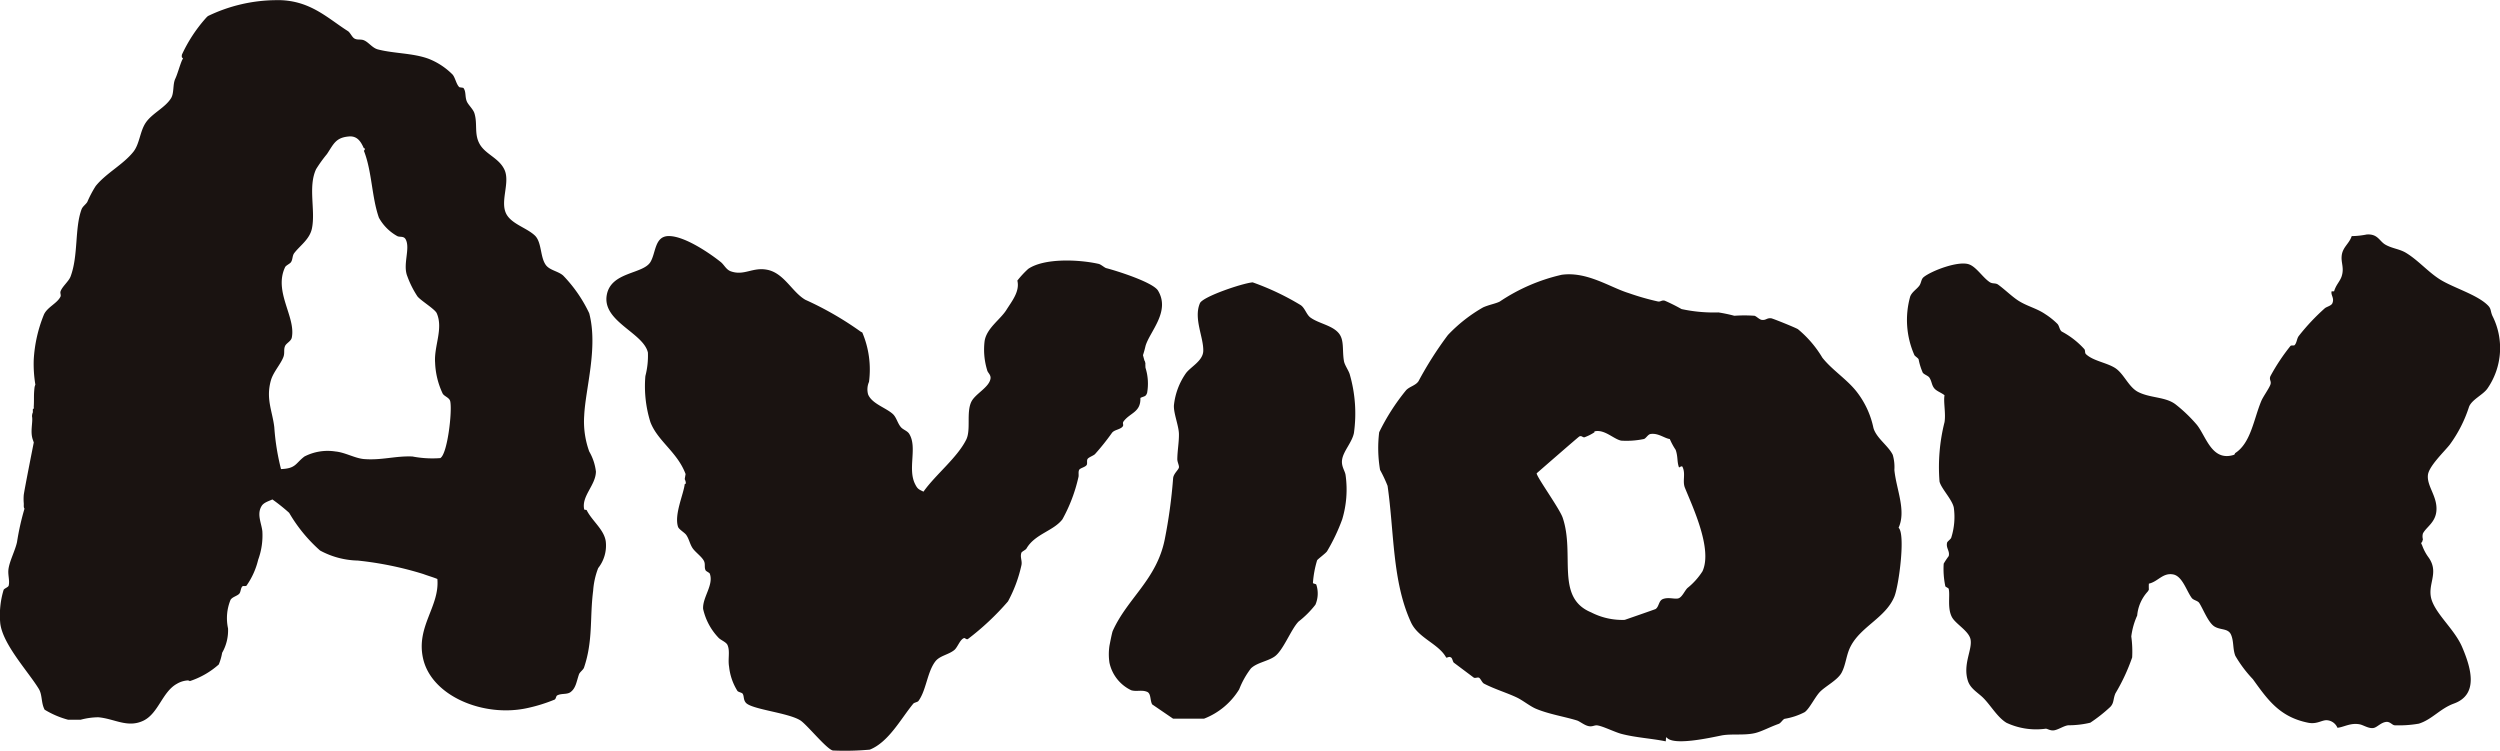
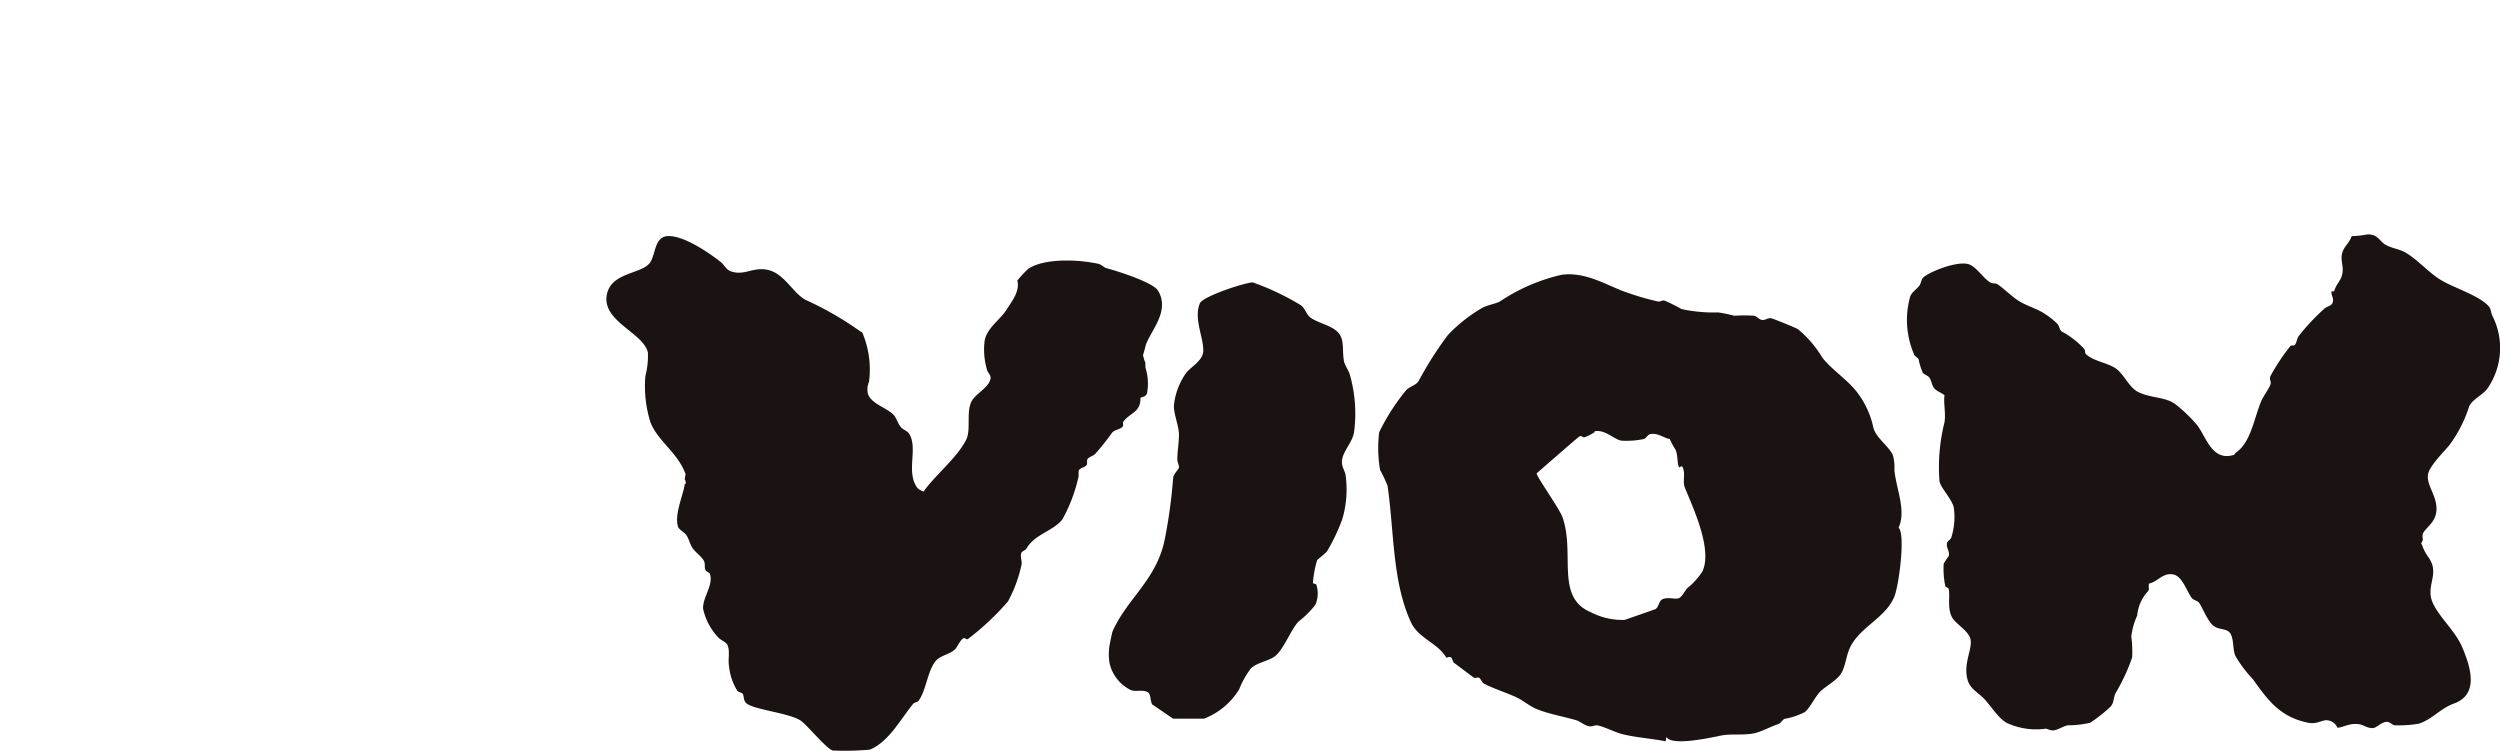
<svg xmlns="http://www.w3.org/2000/svg" id="グループ_2761" data-name="グループ 2761" width="153.743" height="46.176" viewBox="0 0 153.743 46.176">
  <path id="パス_2423" data-name="パス 2423" d="M792.6,554.824c-.115-.668.029-1.278-.309-1.7-.4-.5-1.228-.6-1.752-.977-.252-.185-.342-.606-.618-.775a15.974,15.974,0,0,0-2.935-1.389c-.614.05-3.075.878-3.244,1.286-.4.94.235,2.1.206,2.939-.025.623-.8.977-1.084,1.389a4.194,4.194,0,0,0-.721,1.958c-.021.495.3,1.249.309,1.752s-.091.989-.1,1.546c0,.189.124.4.1.515-.029.153-.338.383-.358.668a31.466,31.466,0,0,1-.515,3.759c-.5,2.473-2.288,3.607-3.195,5.619-.054.119-.206.927-.206.927a3.576,3.576,0,0,0,0,1.026,2.438,2.438,0,0,0,1.34,1.7c.326.1.656-.041.981.1.247.107.169.531.309.771l1.286.878c.008,0,1.888,0,1.9,0a4.387,4.387,0,0,0,2.164-1.806,5.248,5.248,0,0,1,.721-1.286c.367-.354,1.014-.433,1.443-.722.54-.362,1.027-1.7,1.492-2.164a5.806,5.806,0,0,0,1.031-1.031,1.738,1.738,0,0,0,.054-1.237c-.021-.046-.194-.054-.206-.1a6.273,6.273,0,0,1,.255-1.389c.029-.074.544-.441.618-.569a11.608,11.608,0,0,0,.927-1.954,6.362,6.362,0,0,0,.206-2.733c-.041-.268-.289-.544-.206-.977.095-.511.606-1.035.721-1.6a8.657,8.657,0,0,0-.255-3.6C792.9,555.422,792.645,555.079,792.6,554.824Z" transform="translate(-709.951 -532.619)" fill="#1a1311" />
  <path id="パス_2424" data-name="パス 2424" d="M813.9,561.89a2.7,2.7,0,0,0-.1-.928c-.28-.569-1-1.018-1.187-1.649a5.409,5.409,0,0,0-.977-2.16c-.593-.8-1.55-1.385-2.164-2.164a6.779,6.779,0,0,0-1.5-1.752c-.144-.095-1.546-.66-1.645-.672-.289-.029-.3.124-.569.1-.152-.012-.35-.231-.462-.255a8.761,8.761,0,0,0-1.237,0,9.443,9.443,0,0,0-.981-.206,9.358,9.358,0,0,1-2.267-.206,10.924,10.924,0,0,0-1.031-.515c-.194-.049-.248.074-.412.05a15.619,15.619,0,0,1-1.8-.515c-1.175-.363-2.556-1.34-4.122-1.13a11.326,11.326,0,0,0-3.809,1.645c-.235.127-.655.194-1.03.362a9.362,9.362,0,0,0-2.165,1.7,22.021,22.021,0,0,0-1.805,2.836c-.177.272-.56.33-.771.565a13.163,13.163,0,0,0-1.649,2.576,8.027,8.027,0,0,0,.054,2.317,8.492,8.492,0,0,1,.462.981c.412,2.852.284,5.891,1.443,8.4.449.969,1.706,1.311,2.164,2.164.115,0,.173-.095.309,0,.062.041.1.247.153.305l1.237.927c.091.045.214-.033.309,0s.194.3.309.363c.68.354,1.472.585,2.061.874.35.173.779.52,1.134.672.8.338,1.752.483,2.523.721.19.058.495.33.775.359.227.025.313-.087.515-.049.35.062,1.043.408,1.443.515.89.235,1.855.28,2.729.461.021-.086,0-.214.05-.255.375.557,2.7.029,3.351-.1.6-.128,1.443.008,2.111-.157.42-.107.849-.351,1.443-.565.128-.049.247-.272.358-.309a4.094,4.094,0,0,0,1.237-.412c.317-.235.651-.981.981-1.29.358-.338,1.055-.7,1.286-1.134.276-.519.28-1.109.569-1.645.639-1.208,2.156-1.752,2.679-3.042.28-.7.688-3.85.256-4.226C814.643,564.388,814.012,563.065,813.9,561.89Zm-11.8,6.233a4.256,4.256,0,0,1-.927,1.031c-.165.165-.305.515-.515.618s-.618-.078-.981.054c-.281.1-.243.474-.462.619-.046.025-1.9.667-1.9.667a4.184,4.184,0,0,1-2.061-.461c-2.222-.915-.985-3.562-1.752-5.821-.194-.569-1.624-2.539-1.6-2.733,0,0,2.577-2.247,2.626-2.267.152-.062.19.066.309.054a2.87,2.87,0,0,0,.618-.309v-.054c.619-.152,1.179.478,1.649.569a5.215,5.215,0,0,0,1.389-.1c.128-.029.247-.285.412-.309.47-.074.861.268,1.183.309a4.185,4.185,0,0,0,.363.668c.152.449.07.726.206,1.084,0,0,.173-.115.206-.053.218.424-.008.882.152,1.29C801.485,564.145,802.73,566.75,802.1,568.123Z" transform="translate(-697.401 -532.991)" fill="#1a1311" />
  <path id="パス_2425" data-name="パス 2425" d="M802.351,561.037c.161-.144-.013-.214.1-.363.4-.532,1.064-.556,1.031-1.439.239-.119.326-.062.413-.309a3.232,3.232,0,0,0-.1-1.546s-.016-.309,0-.26c-.008-.021-.049-.21-.054-.152-.049-.161-.1-.363-.1-.363a5.841,5.841,0,0,0,.156-.565c.26-.891,1.542-2.115.771-3.4-.309-.519-2.552-1.224-3.195-1.389-.1-.029-.321-.231-.462-.26-1.229-.276-3.343-.363-4.328.309a5.815,5.815,0,0,0-.668.721c.165.664-.346,1.278-.672,1.8-.367.589-1.212,1.121-1.34,1.908a4.31,4.31,0,0,0,.156,1.8c.029.157.239.28.206.515-.082.553-.952.936-1.187,1.443-.309.668-.008,1.715-.309,2.317-.552,1.109-1.892,2.156-2.626,3.195-.305-.144-.371-.173-.515-.462-.478-.944.153-2.263-.363-3.092-.112-.185-.379-.255-.511-.412-.214-.247-.272-.614-.515-.825-.441-.383-1.266-.622-1.5-1.183a1.146,1.146,0,0,1,.053-.775,5.831,5.831,0,0,0-.412-3.038l-.1-.053a19.908,19.908,0,0,0-3.4-1.958c-.821-.47-1.315-1.661-2.37-1.851-.882-.165-1.4.388-2.214.1-.288-.1-.408-.4-.618-.569-.623-.5-2.2-1.6-3.195-1.6-.882,0-.787,1.026-1.134,1.6-.462.75-2.412.589-2.68,2.008-.313,1.641,2.251,2.329,2.527,3.558a4.966,4.966,0,0,1-.156,1.443,7.394,7.394,0,0,0,.309,2.832c.445,1.17,1.661,1.842,2.164,3.195l-.053.309s.148.309,0,.309c-.07.623-.656,1.876-.412,2.626.054.165.421.363.515.515.169.255.2.507.363.771s.59.548.721.825c.095.206,0,.383.1.569.033.062.231.136.256.206.251.693-.458,1.451-.412,2.164a3.735,3.735,0,0,0,.928,1.752c.132.161.478.272.569.462.173.384.016.854.1,1.34a3.489,3.489,0,0,0,.515,1.492c.054.066.26.1.309.157.111.14.038.371.206.565.347.412,2.605.614,3.347,1.084.4.248,1.632,1.789,2.008,1.855a17.065,17.065,0,0,0,2.267-.053c1.167-.466,1.917-1.913,2.68-2.832.049-.062.26-.091.309-.157.478-.639.54-1.764,1.03-2.42.276-.375.82-.42,1.183-.721.194-.161.338-.618.569-.721.1-.05.119.087.256.054a16.172,16.172,0,0,0,2.473-2.321,8.429,8.429,0,0,0,.824-2.214c.066-.28-.095-.495,0-.775.024-.074.264-.177.309-.256.515-.9,1.661-1.08,2.213-1.8a9.741,9.741,0,0,0,.981-2.576c.045-.132-.021-.33.049-.466.066-.12.388-.165.466-.309.05-.094-.012-.251.05-.359s.379-.211.466-.31a14.666,14.666,0,0,0,1.03-1.29C801.864,561.2,802.169,561.194,802.351,561.037Z" transform="translate(-733.351 -534.764)" fill="#1a1311" />
  <path id="パス_2426" data-name="パス 2426" d="M826.059,554.266c-.128-.3-.066-.416-.255-.618-.631-.664-2.107-1.089-2.939-1.6-.742-.457-1.357-1.191-2.111-1.649-.4-.247-.865-.268-1.286-.515-.363-.214-.457-.664-1.133-.619a5.075,5.075,0,0,1-.928.1c-.156.482-.573.68-.618,1.237-.037.412.165.73,0,1.237-.107.322-.342.507-.466.924l-.152,0c-.058.247.181.4.05.726-.066.161-.326.206-.462.309a13.086,13.086,0,0,0-1.6,1.7c-.132.165-.115.4-.256.565-.049.058-.194,0-.259.054a12.312,12.312,0,0,0-1.233,1.855c-.1.235.07.293,0,.516-.086.251-.453.746-.569,1.03-.462,1.113-.639,2.572-1.6,3.191l-.054.1c-1.389.462-1.731-1.146-2.316-1.855a9.124,9.124,0,0,0-1.291-1.237c-.622-.482-1.562-.38-2.316-.771-.6-.313-.874-1.154-1.443-1.492-.528-.317-1.311-.416-1.752-.824-.091-.086-.033-.2-.1-.309a5.046,5.046,0,0,0-1.389-1.084c-.144-.1-.148-.325-.259-.462a4.452,4.452,0,0,0-.771-.618c-.519-.354-1.1-.474-1.649-.825-.4-.26-.845-.7-1.237-.981-.165-.12-.338-.037-.515-.153-.412-.268-.8-.9-1.236-1.08-.643-.28-2.366.387-2.832.771-.156.124-.14.346-.259.516-.161.227-.446.379-.565.668a5.336,5.336,0,0,0,.255,3.607c.033.07.227.181.26.26a3.841,3.841,0,0,0,.256.824c.083.115.338.189.412.31.156.247.127.457.309.667.148.169.445.264.618.412-.078.392.086,1.109,0,1.649a11.3,11.3,0,0,0-.309,3.656c.1.424.775,1.1.878,1.6a4.184,4.184,0,0,1-.157,1.851c-.024.091-.239.231-.255.309-.079.338.181.507.1.824a4.807,4.807,0,0,0-.309.466,5.144,5.144,0,0,0,.1,1.389c.012.045.194.107.206.157.1.408-.1,1.191.206,1.752.231.416,1.015.833,1.134,1.34.144.627-.49,1.533-.157,2.572.153.474.606.717.928,1.03.47.462.874,1.2,1.443,1.546a4.305,4.305,0,0,0,2.42.363c.1,0,.28.14.515.1.284-.05.61-.289.878-.31a5.76,5.76,0,0,0,1.34-.157,9.369,9.369,0,0,0,1.237-.977c.231-.247.16-.462.309-.824a11.9,11.9,0,0,0,1.031-2.214,6.789,6.789,0,0,0-.054-1.29,4.43,4.43,0,0,1,.363-1.286,2.507,2.507,0,0,1,.619-1.443.459.459,0,0,0,.1-.157,2.786,2.786,0,0,1,0-.362c.561-.12.853-.689,1.5-.565.561.111.812,1.006,1.134,1.443.1.14.371.169.462.309.227.342.548,1.2.928,1.443s.854.1,1.031.516.095.862.26,1.29a7.692,7.692,0,0,0,1.08,1.439c.89,1.232,1.629,2.325,3.4,2.679.56.112.857-.189,1.183-.152a.758.758,0,0,1,.618.462c.388-.033.817-.33,1.393-.206.223.049.59.3.874.206.206-.066.42-.322.721-.359.239-.033.363.177.516.206a7.114,7.114,0,0,0,1.5-.1c.816-.255,1.3-.923,2.16-1.237,1.484-.54,1.1-2.077.515-3.45-.445-1.059-1.5-1.921-1.855-2.836-.383-1,.474-1.694-.206-2.68a2.911,2.911,0,0,1-.412-.771s-.095-.181-.049-.157.086-.169.1-.206a.658.658,0,0,1,0-.358c.194-.383.742-.655.824-1.34.107-.915-.6-1.562-.515-2.267.066-.544,1.027-1.451,1.34-1.855a8.143,8.143,0,0,0,1.183-2.317c.161-.45.87-.75,1.134-1.134A4.374,4.374,0,0,0,826.059,554.266Z" transform="translate(-672.784 -534.845)" fill="#1a1311" />
-   <path id="パス_2427" data-name="パス 2427" d="M797.674,577.141c-.012-.029-.144-.008-.152-.049-.181-.816.709-1.48.721-2.321a3.2,3.2,0,0,0-.412-1.237,5.42,5.42,0,0,1-.309-2.214c.078-1.657.861-4.176.309-6.286a8.628,8.628,0,0,0-1.6-2.317c-.313-.28-.841-.322-1.08-.668-.346-.5-.235-1.4-.672-1.805-.483-.45-1.34-.68-1.7-1.237-.495-.766.206-1.966-.152-2.782-.322-.721-1.121-.94-1.5-1.542-.4-.639-.145-1.282-.359-1.958-.078-.244-.379-.511-.466-.721-.124-.305-.033-.594-.206-.824-.016-.025-.235-.033-.255-.054-.185-.169-.247-.577-.412-.771a4.279,4.279,0,0,0-1.5-.981c-.965-.346-2.09-.31-3.088-.565-.355-.09-.573-.449-.878-.569-.2-.074-.387,0-.565-.1-.153-.079-.264-.371-.412-.462-1.266-.8-2.378-1.966-4.481-1.9a9.791,9.791,0,0,0-4.122.977,1.4,1.4,0,0,0-.156.157,9.091,9.091,0,0,0-1.443,2.213s-.045.21.053.206c.037,0-.053.152-.053.152-.148.355-.276.849-.412,1.134-.161.342-.062.87-.256,1.187-.359.585-1.15.923-1.546,1.492-.371.531-.379,1.306-.771,1.805-.639.8-1.678,1.311-2.321,2.111a6.839,6.839,0,0,0-.515.977c-.091.156-.289.268-.358.466-.425,1.174-.186,2.832-.672,4.122-.12.309-.528.623-.618.924-.029.095.045.223,0,.309-.206.425-.841.656-1.031,1.134a8.609,8.609,0,0,0-.614,2.733,7.754,7.754,0,0,0,.1,1.546.789.789,0,0,0-.049.152c-.062.524-.021.684-.049,1.183-.008.074.033.157-.054.157a1.742,1.742,0,0,0,0,.206.608.608,0,0,0-.054.256c.07.334-.132.944.054,1.443l.054.157s-.594,2.989-.618,3.244a3.254,3.254,0,0,0,0,.466c.016.119-.025.292.049.358a15.8,15.8,0,0,0-.462,2.061c-.107.495-.432,1.113-.515,1.6-.074.391.087.758,0,1.084-.029.091-.272.169-.309.255a5.391,5.391,0,0,0-.206,2.061c.161,1.3,1.723,2.964,2.366,4.02.231.371.136.857.363,1.286a5.528,5.528,0,0,0,1.443.618h.771a4.33,4.33,0,0,1,1.084-.152c.993.083,1.8.68,2.783.206.923-.453,1.158-1.777,2.057-2.267a1.5,1.5,0,0,1,.672-.206c.025,0,.161.045.1.049a5.034,5.034,0,0,0,1.8-1.03,3.427,3.427,0,0,0,.206-.717,2.769,2.769,0,0,0,.363-1.5,2.974,2.974,0,0,1,.152-1.752c.1-.173.371-.231.515-.358.128-.115.091-.33.206-.466.049-.062.19,0,.26-.05a4.657,4.657,0,0,0,.721-1.6,4.329,4.329,0,0,0,.256-1.752c-.058-.507-.35-1.043-.05-1.541.128-.219.425-.3.668-.412a11.3,11.3,0,0,1,1.031.824,9.406,9.406,0,0,0,1.9,2.317,5.09,5.09,0,0,0,2.321.618,20.868,20.868,0,0,1,4.015.824c.346.128.585.189.878.309.148,1.7-1.323,2.915-.878,4.894.523,2.32,3.752,3.644,6.439,3.038a9.776,9.776,0,0,0,1.649-.515c.083-.037.086-.218.156-.255.264-.144.6-.041.824-.206.326-.243.363-.631.516-1.084.045-.14.251-.272.309-.412a7.307,7.307,0,0,0,.309-1.286c.177-1.167.095-2.177.256-3.45a4.751,4.751,0,0,1,.309-1.393,2.233,2.233,0,0,0,.466-1.649C798.742,578.328,798,577.8,797.674,577.141Zm-9.015-3.2a6.49,6.49,0,0,1-1.7-.1c-1.051-.045-1.9.247-2.988.157-.557-.05-1.158-.412-1.752-.466a3.115,3.115,0,0,0-1.9.309c-.56.421-.511.738-1.443.775a14.416,14.416,0,0,1-.413-2.577c-.115-.99-.531-1.744-.206-2.886.144-.507.614-1.006.771-1.443.087-.235,0-.45.1-.668.082-.177.367-.288.412-.515.256-1.278-1.129-2.816-.412-4.328.053-.111.292-.206.362-.309.116-.173.074-.4.206-.565.342-.449.94-.837,1.08-1.5.235-1.109-.251-2.568.259-3.656a8.42,8.42,0,0,1,.668-.928c.408-.61.531-1.01,1.339-1.08.557-.054.767.375.928.721.136,0,.012.173,0,.152.5,1.241.482,2.861.927,4.122a2.886,2.886,0,0,0,1.134,1.134c.161.078.4-.025.516.206.292.561-.2,1.538.1,2.267A5.846,5.846,0,0,0,787.27,564c.227.272,1.072.779,1.183,1.031.417.952-.177,2.024-.1,3.042a4.855,4.855,0,0,0,.466,1.9c.1.173.408.243.462.465C789.421,571.036,789.108,573.748,788.659,573.946Z" transform="translate(-761.595 -545.768)" fill="#1a1311" />
</svg>